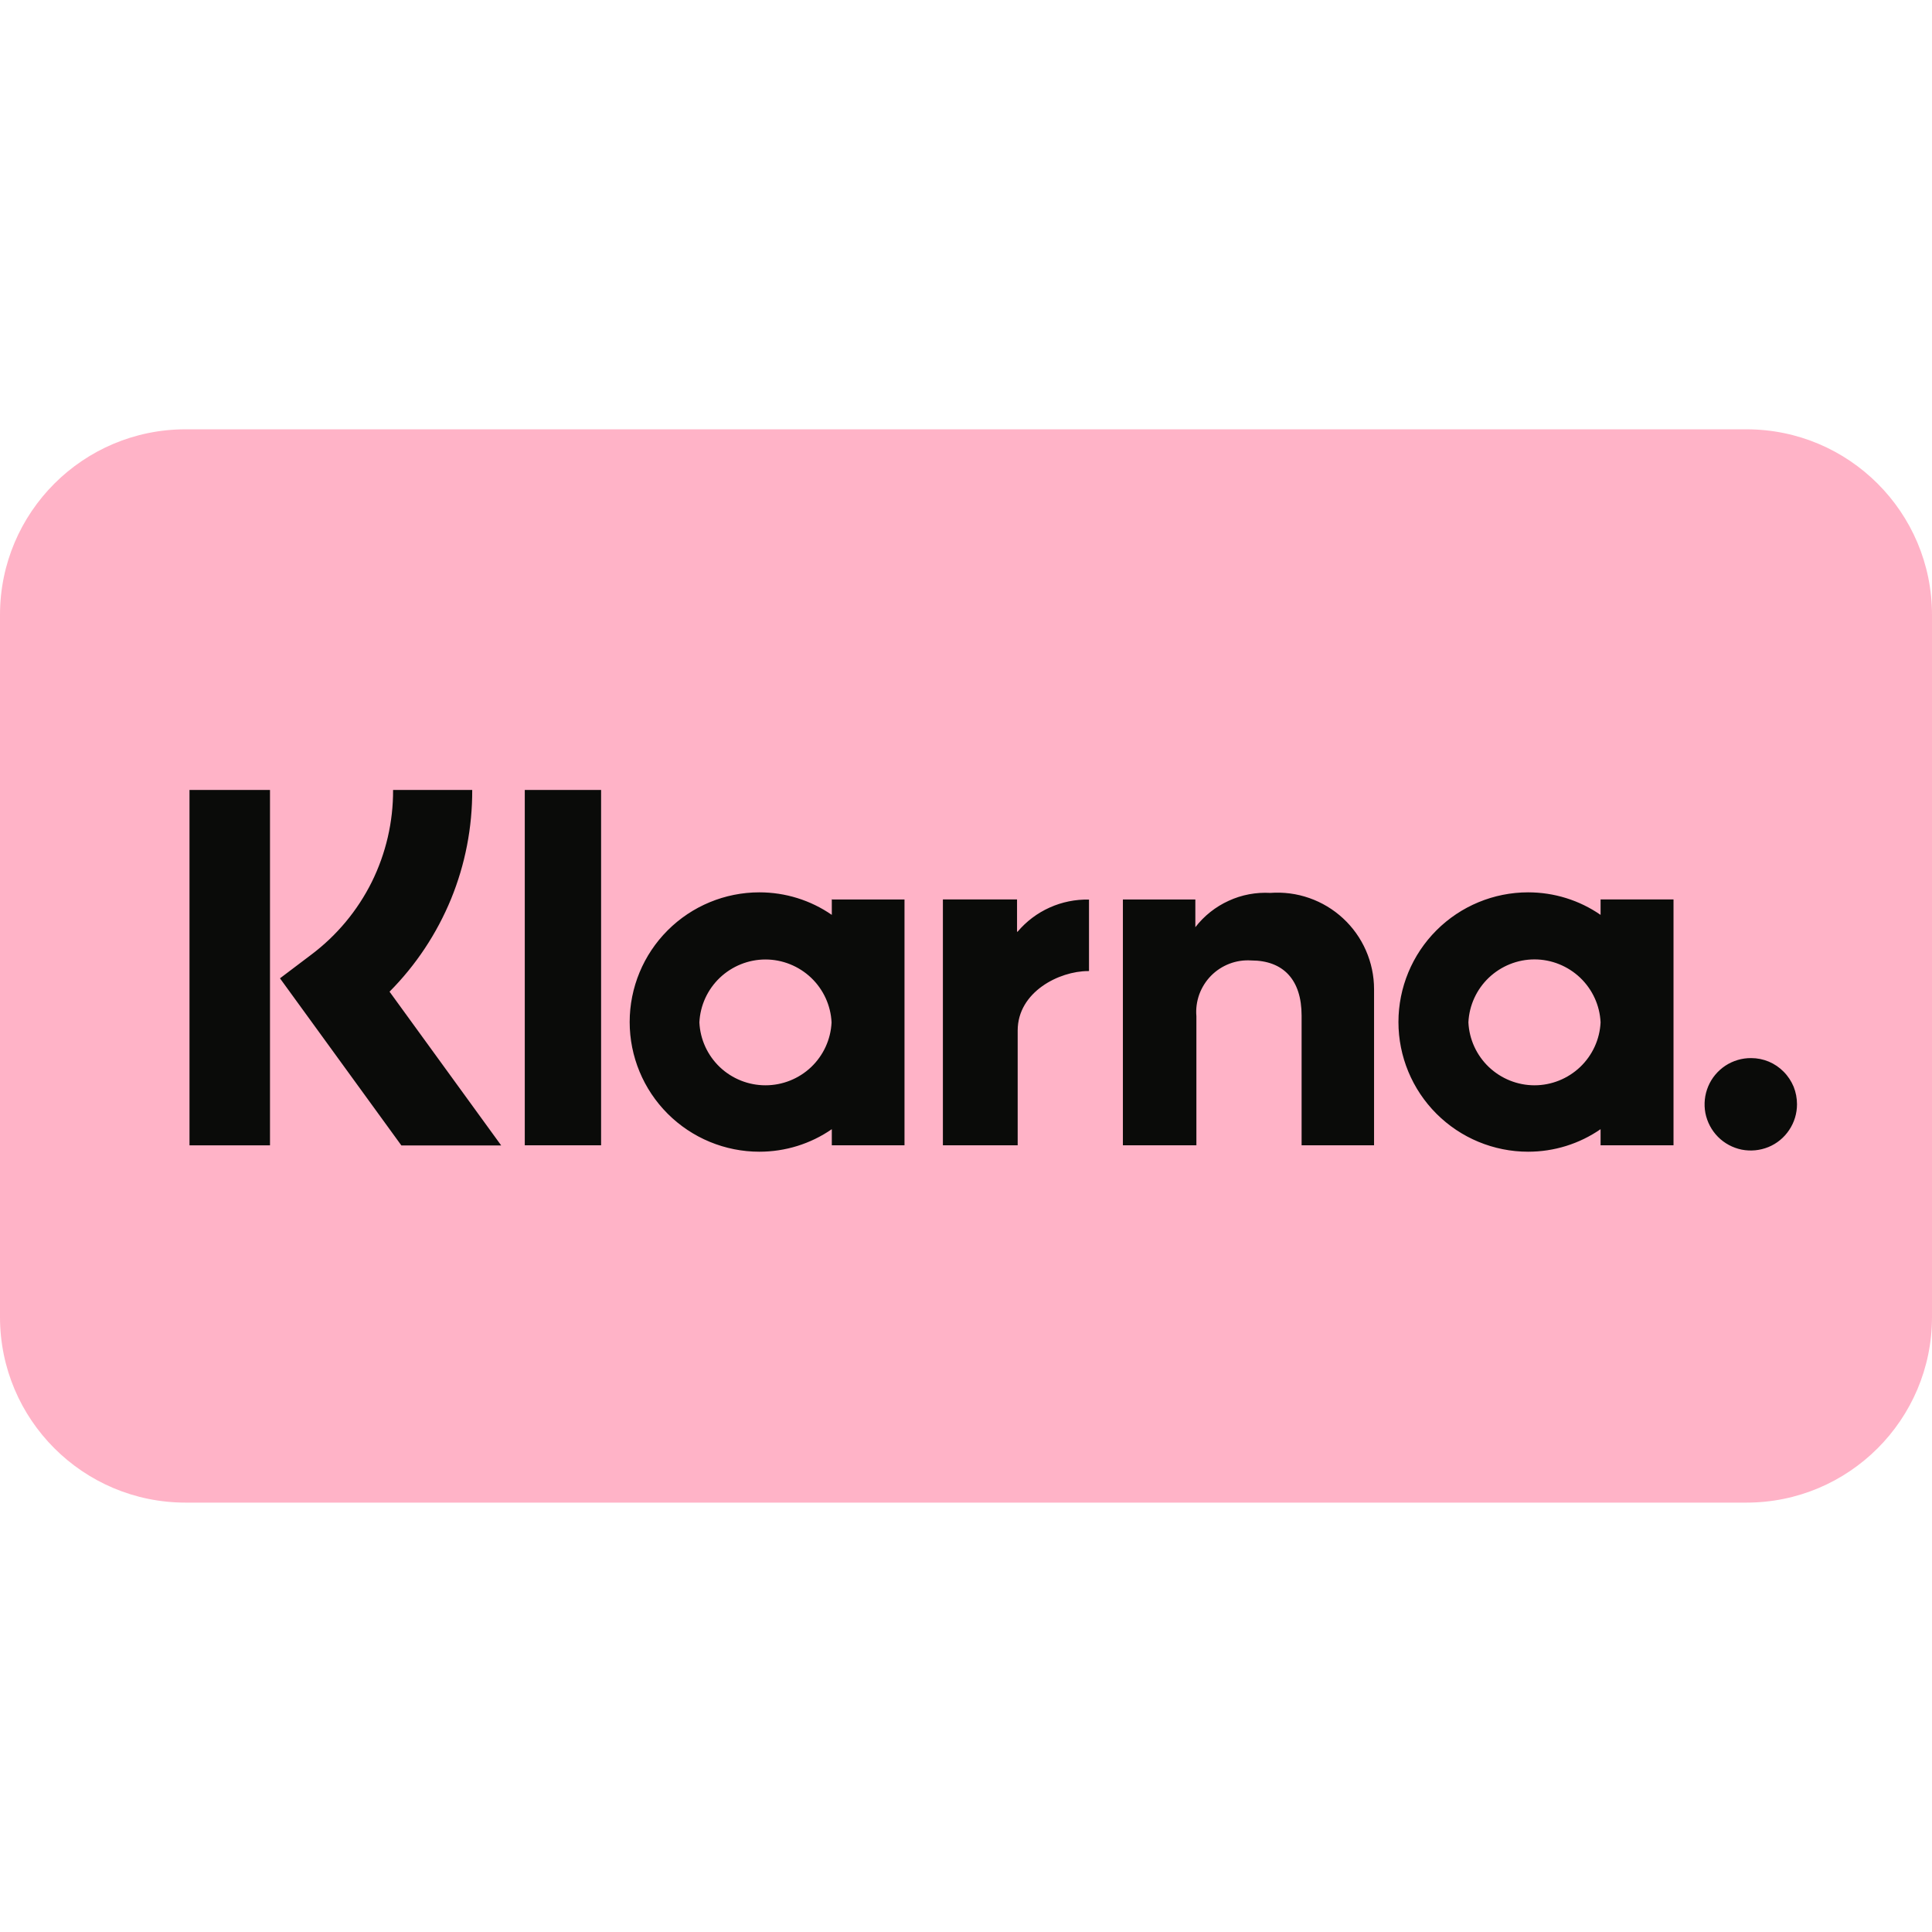
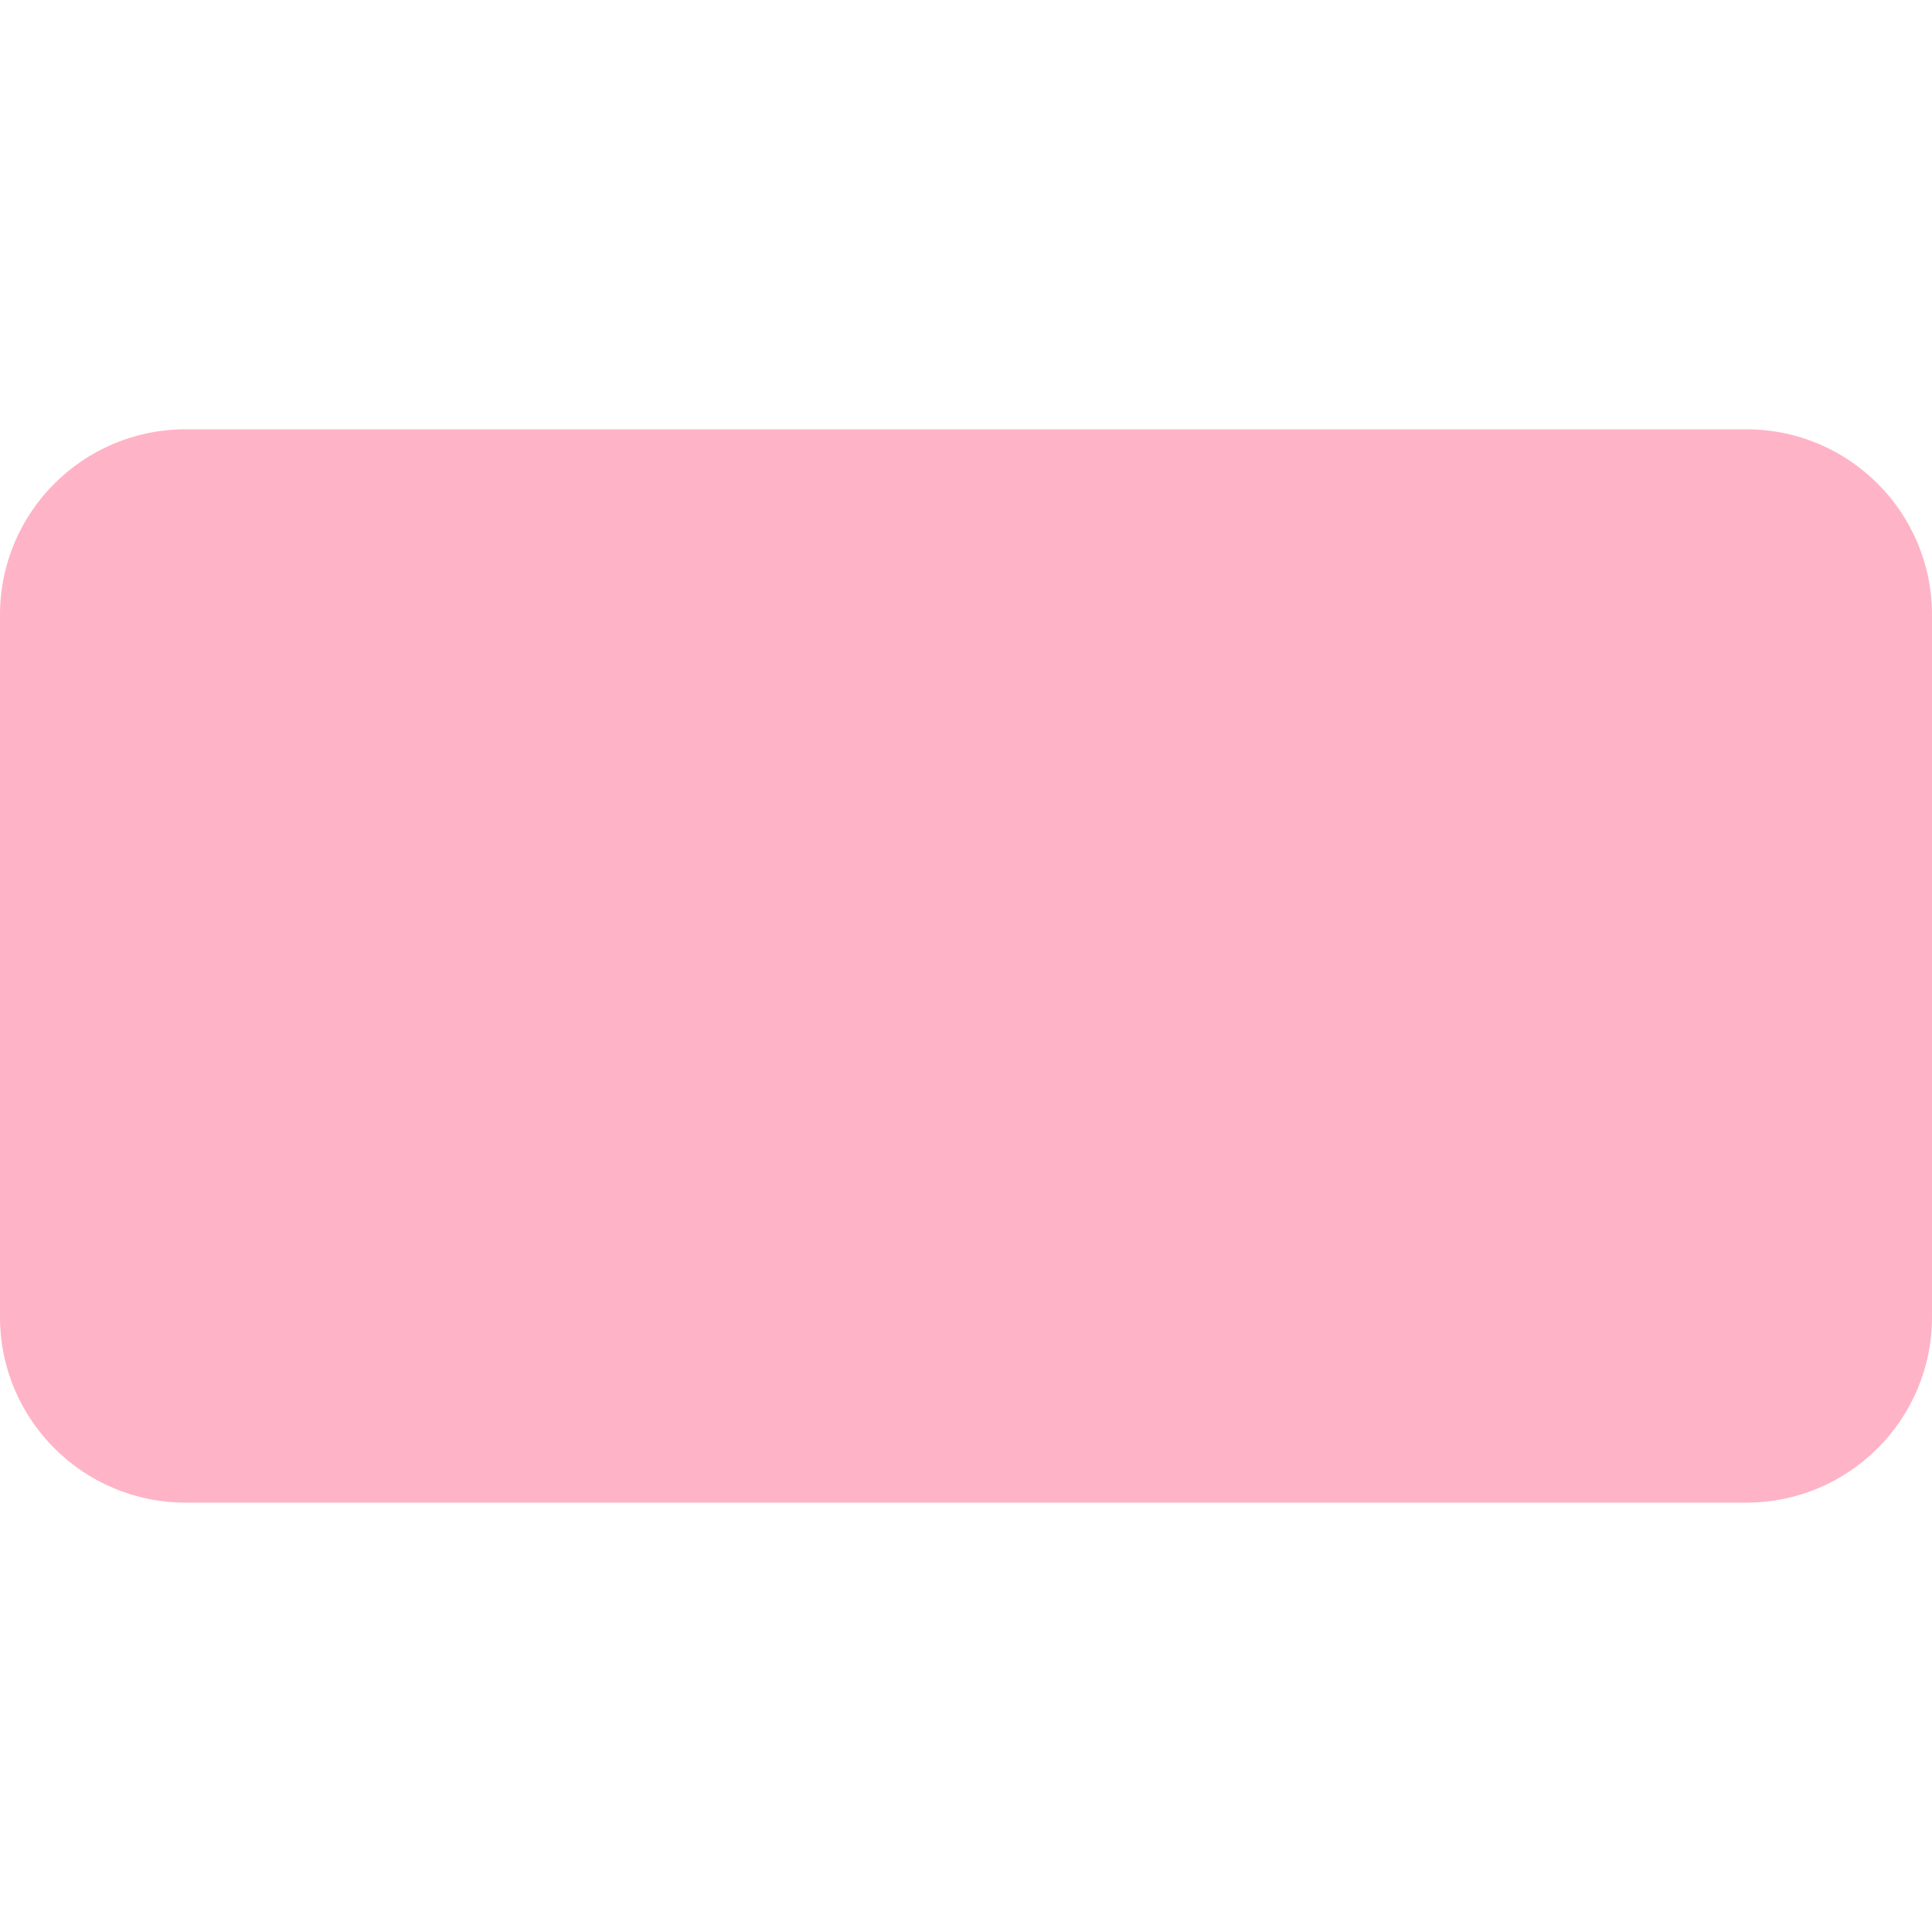
<svg xmlns="http://www.w3.org/2000/svg" width="24" height="24" viewBox="0 0 24 24" fill="none">
  <path d="M21.695 5.333H2.305C1.032 5.333 0 6.365 0 7.638V16.361C0 17.634 1.032 18.666 2.305 18.666H21.695C22.968 18.666 24 17.634 24 16.361V7.638C24 6.365 22.968 5.333 21.695 5.333Z" fill="#FFB3C7" />
-   <path d="M21.754 13.144C21.64 13.143 21.529 13.176 21.434 13.238C21.339 13.301 21.264 13.39 21.22 13.495C21.176 13.6 21.164 13.715 21.185 13.827C21.207 13.938 21.261 14.041 21.341 14.122C21.421 14.203 21.524 14.258 21.635 14.281C21.747 14.303 21.862 14.292 21.968 14.249C22.073 14.206 22.163 14.132 22.226 14.037C22.289 13.943 22.323 13.832 22.323 13.718C22.323 13.643 22.309 13.569 22.281 13.499C22.252 13.43 22.21 13.366 22.157 13.313C22.105 13.26 22.042 13.217 21.973 13.188C21.903 13.159 21.829 13.144 21.754 13.144ZM19.883 12.7C19.873 12.489 19.782 12.291 19.629 12.145C19.476 12 19.273 11.918 19.062 11.918C18.851 11.918 18.648 12 18.495 12.145C18.342 12.291 18.251 12.489 18.241 12.7C18.251 12.911 18.342 13.109 18.495 13.255C18.648 13.4 18.851 13.482 19.062 13.482C19.273 13.482 19.476 13.4 19.629 13.255C19.782 13.109 19.873 12.911 19.883 12.7ZM19.883 11.173H20.789V14.227H19.883V14.027C19.619 14.21 19.305 14.307 18.983 14.307C18.556 14.307 18.146 14.137 17.844 13.835C17.542 13.533 17.372 13.123 17.372 12.696C17.372 12.269 17.542 11.859 17.844 11.557C18.146 11.255 18.556 11.085 18.983 11.085C19.305 11.085 19.619 11.182 19.883 11.365V11.165V11.173ZM12.634 11.573V11.173H11.713V14.227H12.642V12.802C12.642 12.321 13.159 12.063 13.517 12.063H13.528V11.175C13.36 11.171 13.192 11.205 13.039 11.274C12.885 11.343 12.749 11.446 12.64 11.575L12.634 11.573ZM10.33 12.701C10.32 12.49 10.229 12.292 10.076 12.146C9.923 12.001 9.72 11.919 9.509 11.919C9.298 11.919 9.095 12.001 8.942 12.146C8.789 12.292 8.698 12.49 8.688 12.701C8.698 12.912 8.789 13.11 8.942 13.256C9.095 13.401 9.298 13.482 9.509 13.482C9.72 13.482 9.923 13.401 10.076 13.256C10.229 13.11 10.32 12.912 10.33 12.701ZM10.33 11.174H11.236V14.227H10.333V14.027C10.069 14.21 9.755 14.307 9.433 14.307C9.006 14.307 8.596 14.137 8.294 13.835C7.992 13.533 7.822 13.123 7.822 12.696C7.822 12.269 7.992 11.859 8.294 11.557C8.596 11.255 9.006 11.085 9.433 11.085C9.755 11.085 10.069 11.182 10.333 11.365V11.165L10.33 11.174ZM15.782 11.092C15.604 11.082 15.425 11.115 15.263 11.19C15.1 11.264 14.958 11.377 14.849 11.518V11.174H13.949V14.227H14.862V12.623C14.854 12.531 14.867 12.439 14.898 12.352C14.93 12.266 14.979 12.187 15.044 12.121C15.108 12.056 15.186 12.005 15.272 11.972C15.358 11.939 15.45 11.925 15.542 11.931C15.942 11.931 16.169 12.171 16.169 12.616V14.227H17.069V12.286C17.069 12.121 17.034 11.958 16.968 11.807C16.902 11.656 16.805 11.52 16.684 11.408C16.563 11.296 16.42 11.21 16.265 11.156C16.109 11.101 15.944 11.08 15.779 11.092H15.782ZM6.519 14.227H7.467V9.813H6.519V14.227ZM2.354 14.228H3.354V9.813H2.354V14.228ZM5.866 9.813C5.868 10.278 5.779 10.738 5.603 11.168C5.426 11.598 5.167 11.989 4.839 12.319L6.226 14.229H4.986L3.478 12.153L3.867 11.859C4.184 11.621 4.441 11.312 4.618 10.957C4.794 10.601 4.885 10.21 4.883 9.813H5.865H5.866Z" fill="#0A0B09" />
</svg>